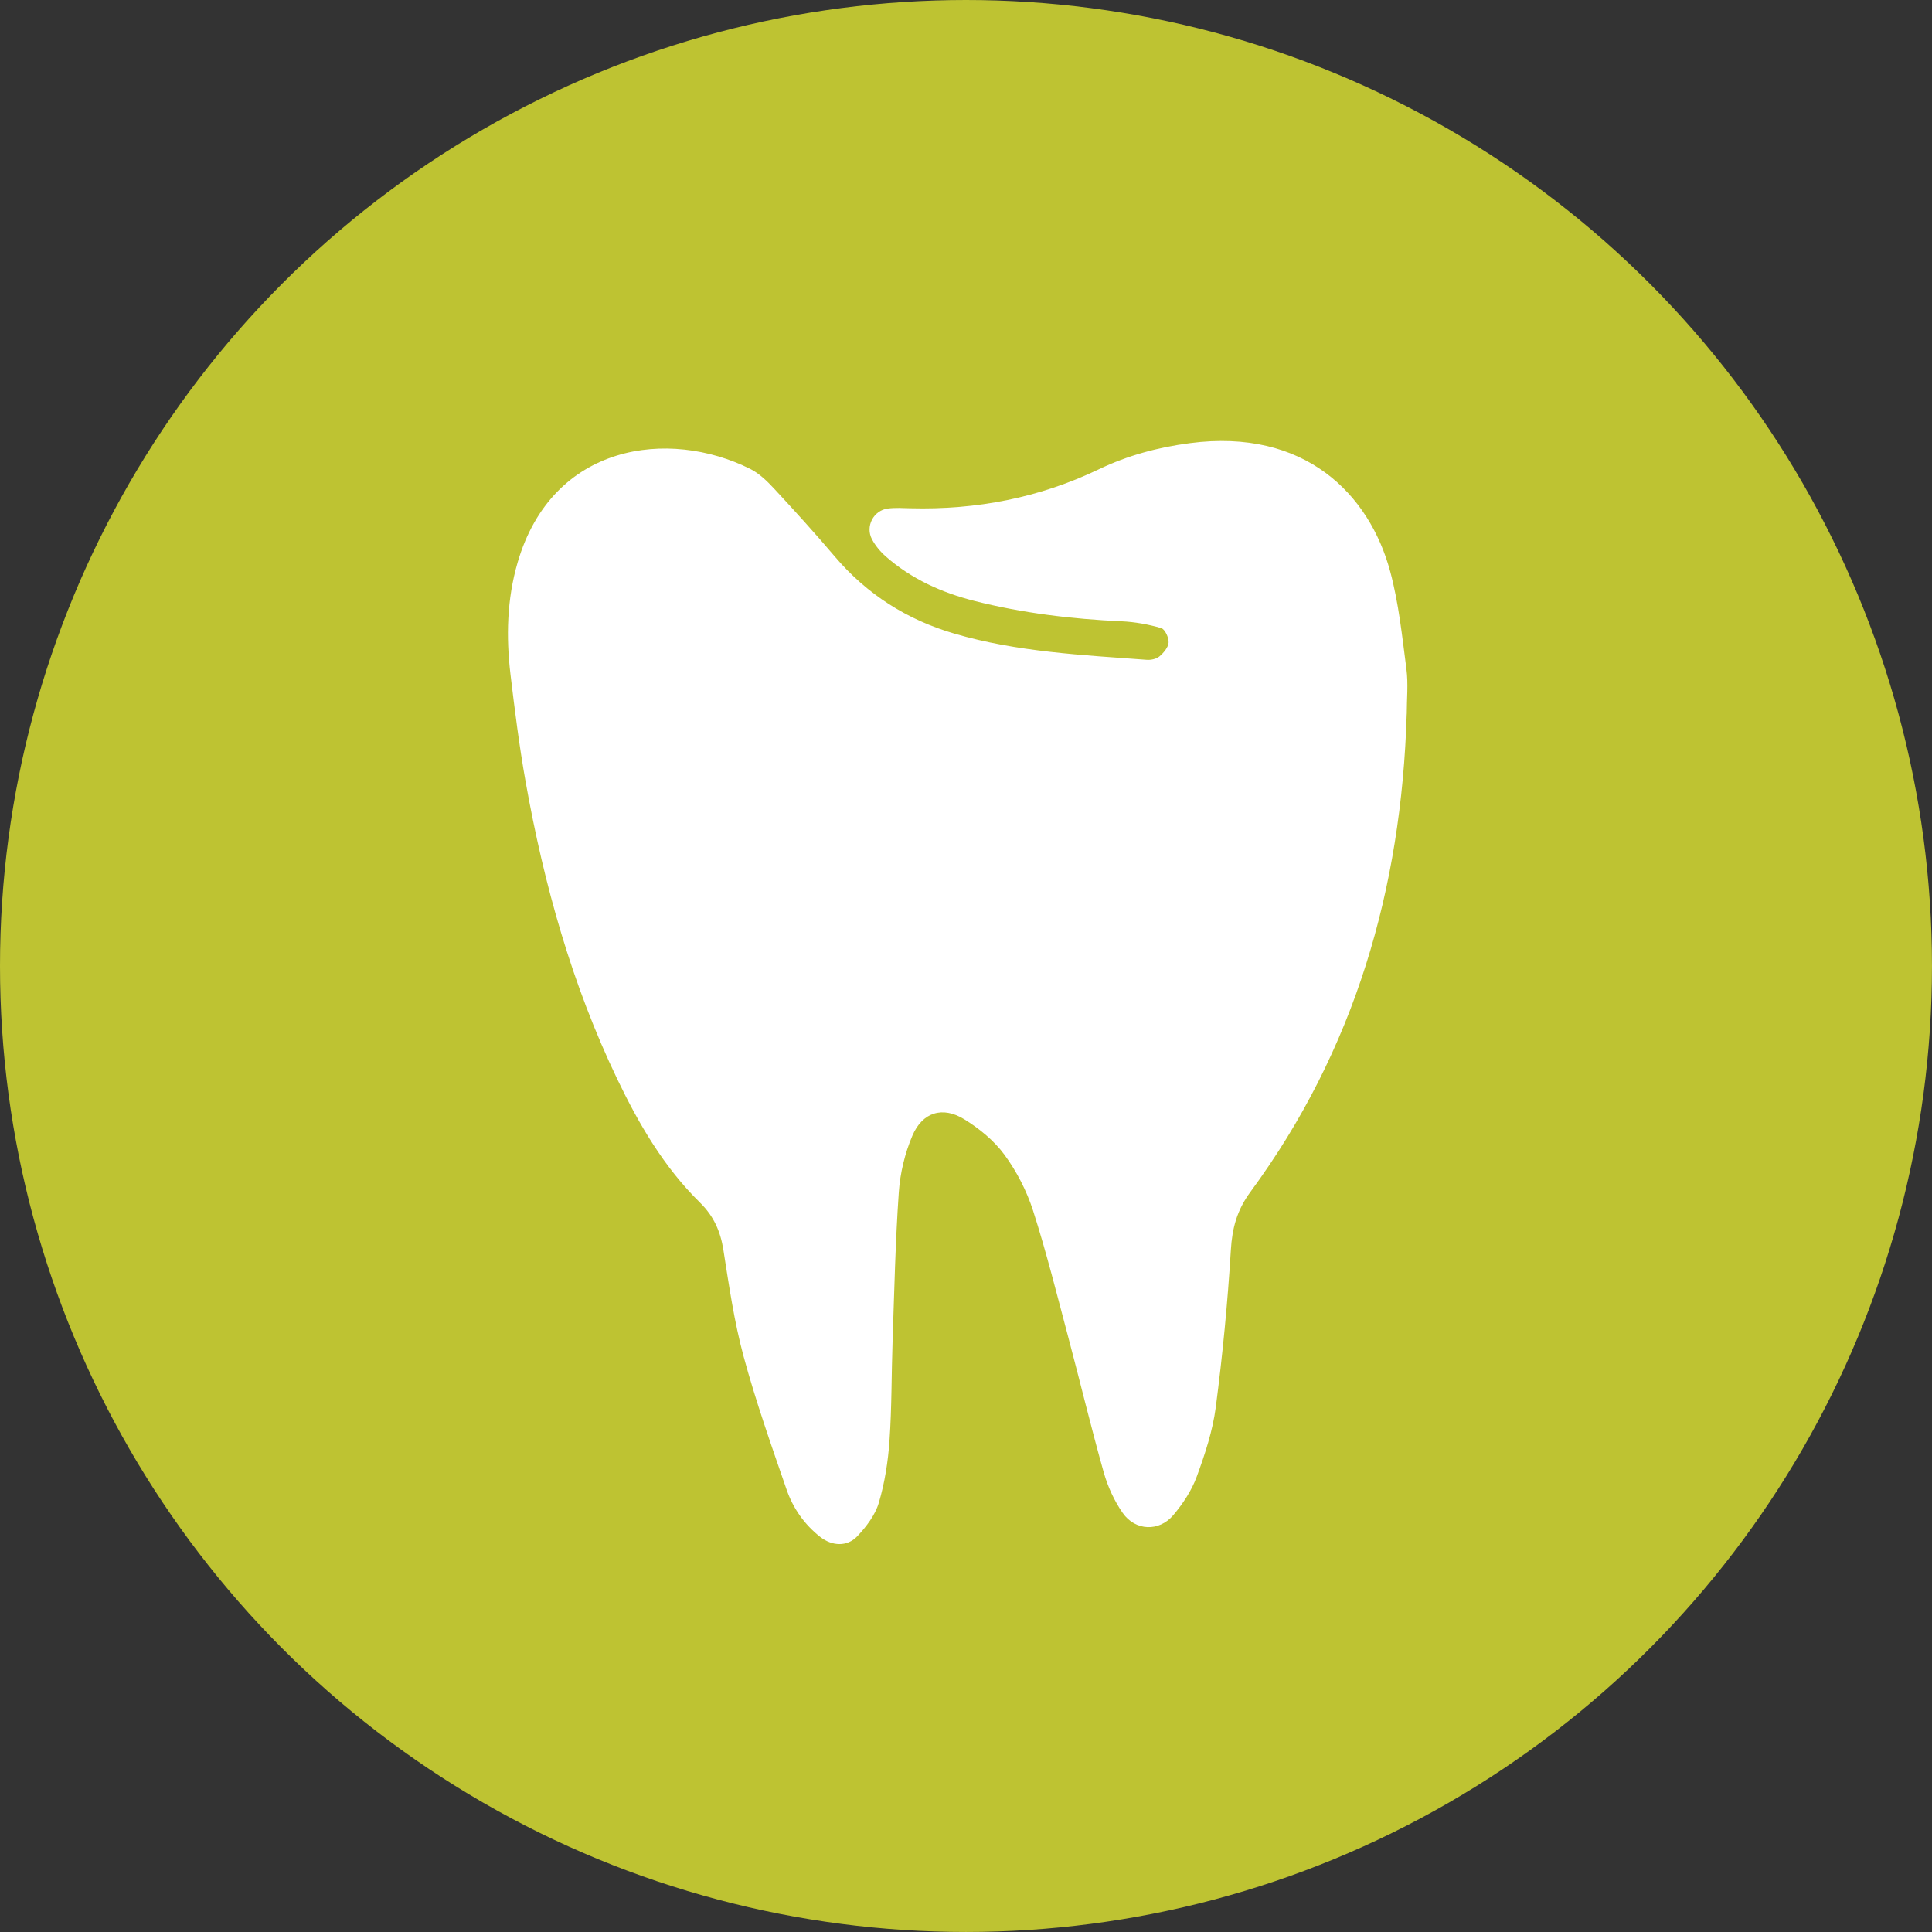
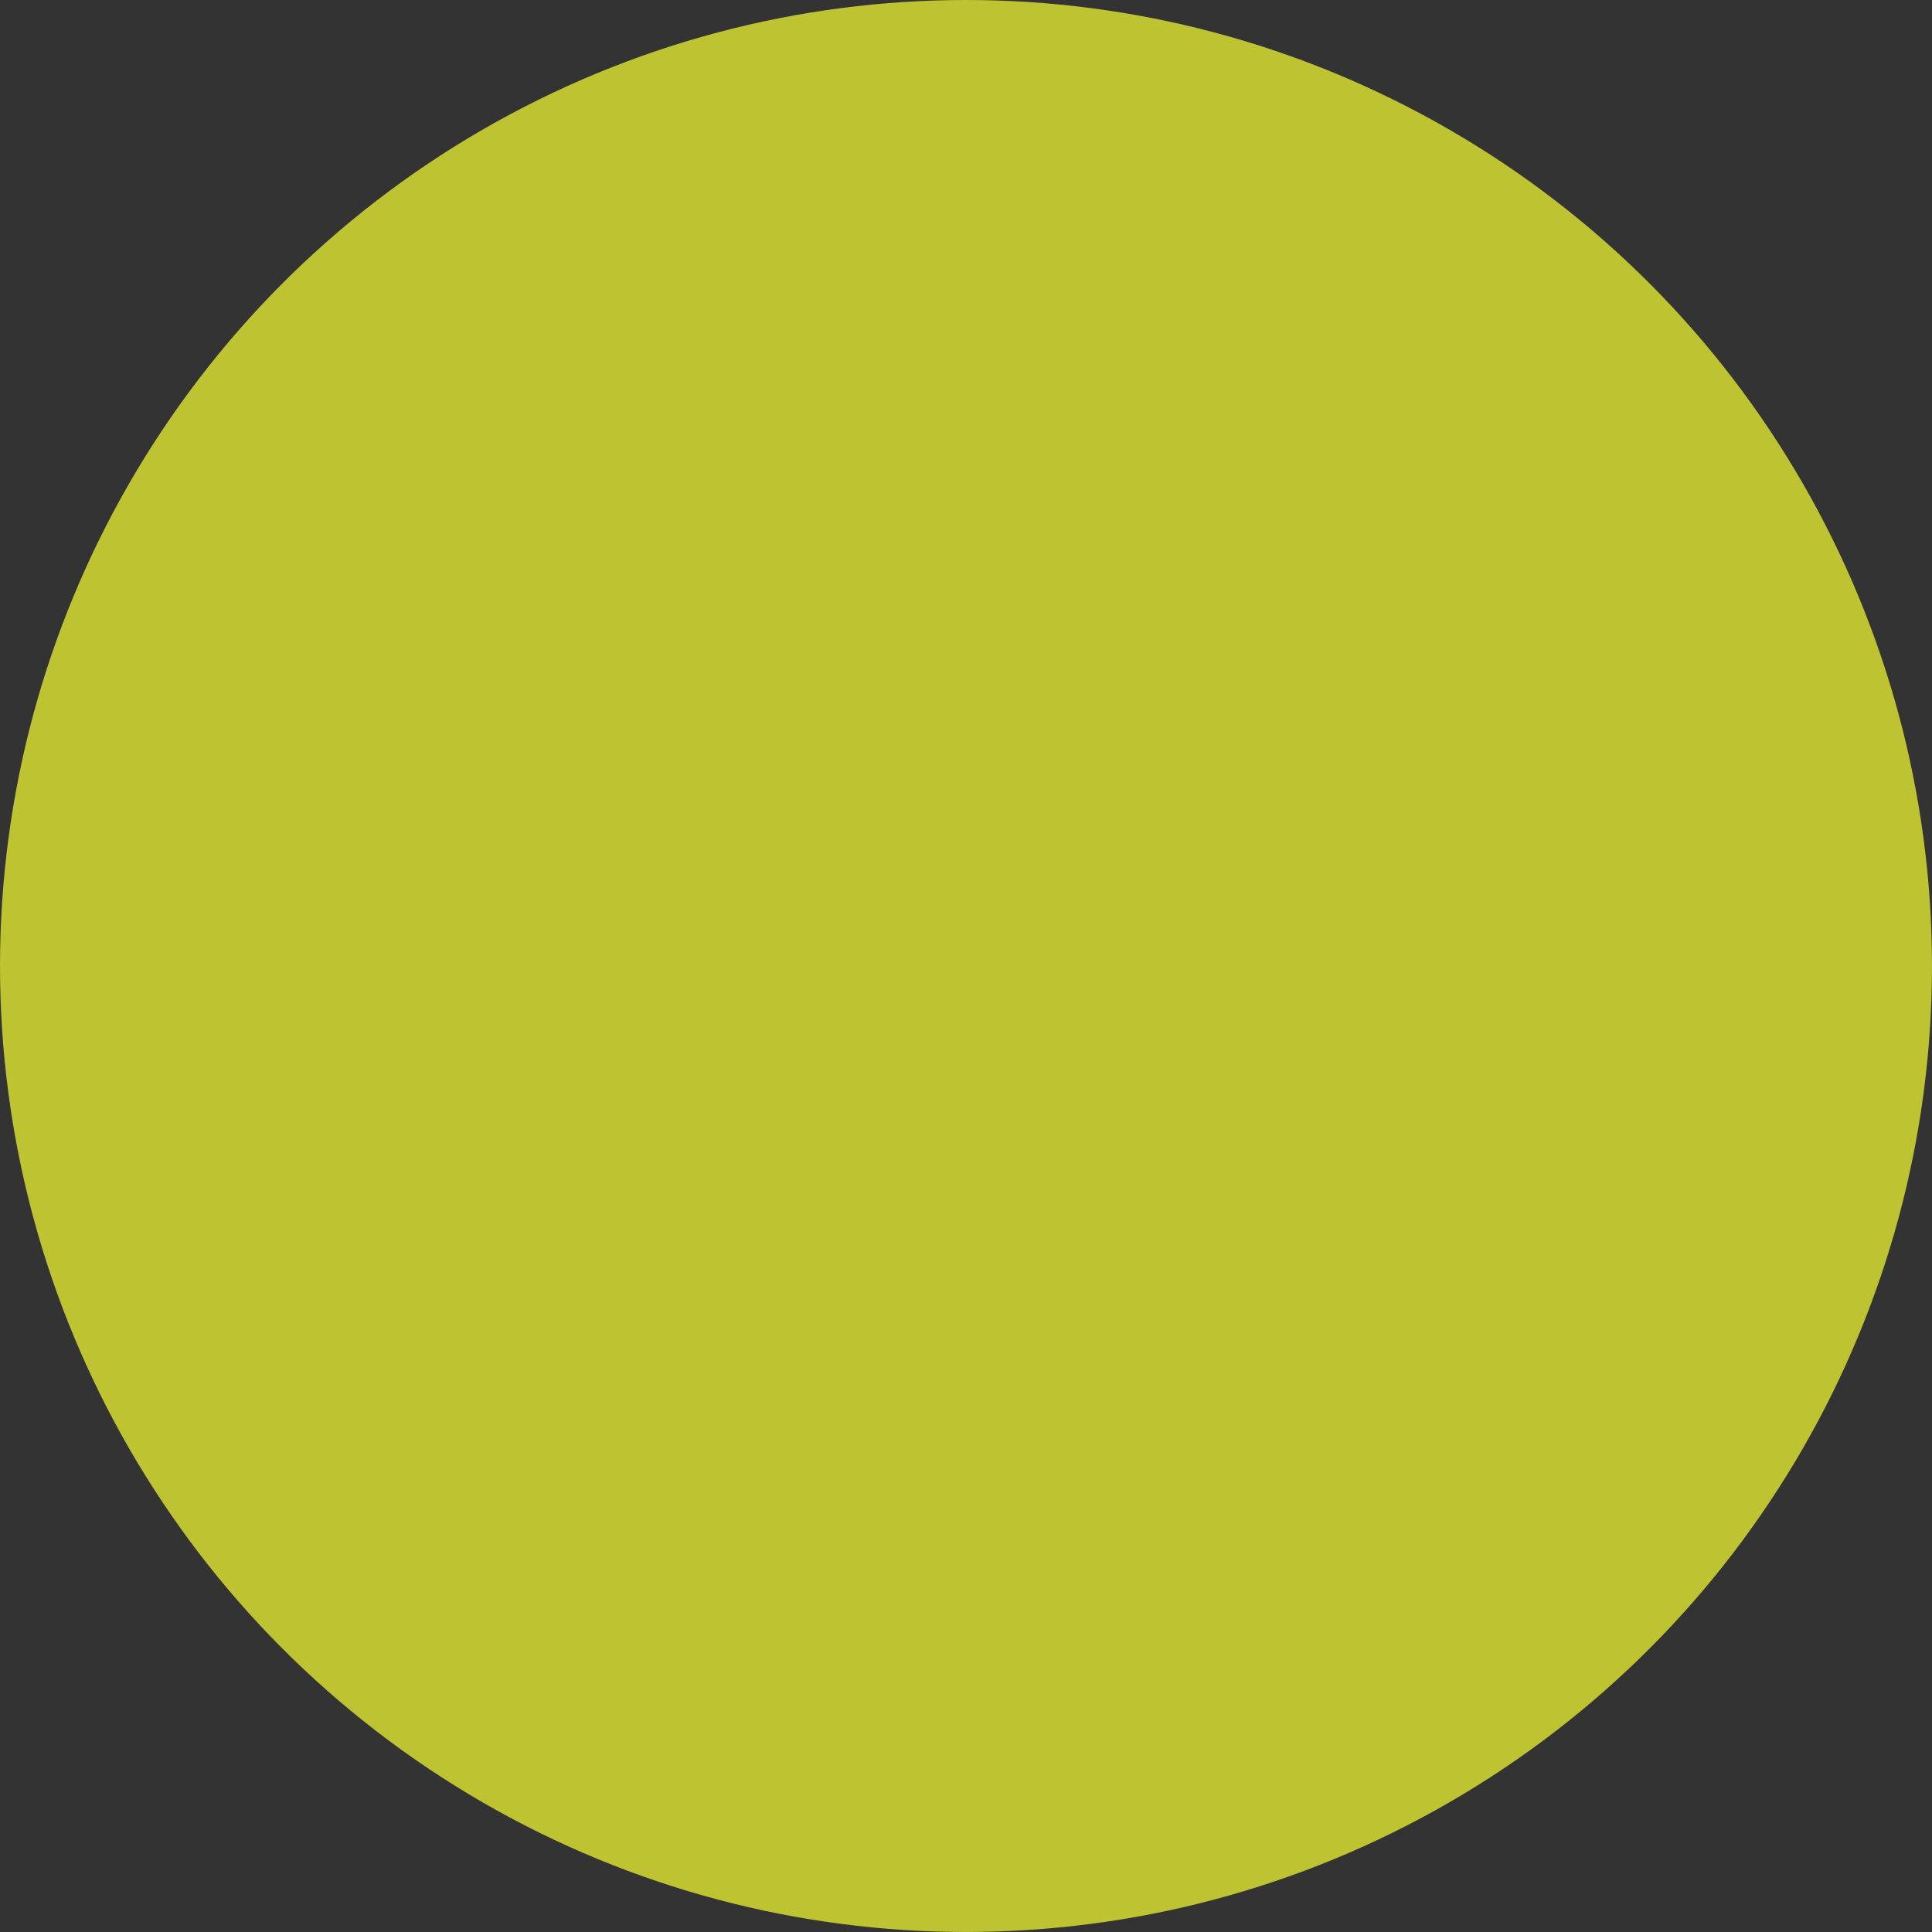
<svg xmlns="http://www.w3.org/2000/svg" id="Layer_2" data-name="Layer 2" viewBox="0 0 964.87 964.87">
  <rect x="0" y="0" width="964.87" height="964.87" fill="#333333" stroke="none" />
  <defs>
    <style>
      .cls-1 {
        fill: #fff;
      }

      .cls-2 {
        fill: #bec332;
      }
    </style>
  </defs>
  <g id="Layer_1-2" data-name="Layer 1">
    <g>
      <circle class="cls-2" cx="482.43" cy="482.43" r="482.43" />
-       <path class="cls-1" d="M702.53,356.71c-2.61,87.18-25.91,167.71-78.07,238.58-6.7,9.1-9.08,18.01-9.75,28.98-1.59,26.25-4.13,52.5-7.54,78.58-1.55,11.8-5.41,23.47-9.54,34.71-2.54,6.89-6.89,13.45-11.66,19.11-7.08,8.39-18.97,7.94-25.28-1.09-4.22-6.04-7.46-13.16-9.47-20.26-6.33-22.43-11.76-45.12-17.75-67.65-5.61-21.08-10.88-42.29-17.54-63.05-3.17-9.86-8.17-19.57-14.29-27.92-5.17-7.05-12.53-13.06-20.05-17.71-10.79-6.68-20.93-3.58-25.94,8.2-3.75,8.81-6.11,18.68-6.77,28.23-1.73,24.76-2.25,49.6-3.11,74.42-.57,16.55-.39,33.15-1.54,49.66-.73,10.44-2.37,21.02-5.34,31.03-1.82,6.13-6.24,11.93-10.75,16.7-5.07,5.36-12.6,4.95-18.5,.33-7.92-6.21-13.59-14.33-16.81-23.66-7.6-22.02-15.39-44.04-21.47-66.5-4.7-17.37-7.28-35.35-10.09-53.18-1.47-9.34-4.87-16.93-11.71-23.65-17.97-17.64-30.49-39.14-41.28-61.63-22.63-47.18-36.62-97.09-45.76-148.42-3.17-17.77-5.43-35.71-7.57-53.64-2.24-18.83-1.81-37.58,3.56-56,17.39-59.57,75.51-67,116.14-46.71,4.57,2.28,8.56,6.2,12.1,10.02,10.24,11.03,20.36,22.19,30.1,33.67,16.09,18.96,36.13,31.67,59.85,38.6,31.33,9.15,63.73,10.68,96,13.06,2.11,.16,4.83-.42,6.36-1.72,2.08-1.77,4.4-4.5,4.55-6.94,.14-2.42-1.82-6.64-3.7-7.19-6.38-1.85-13.1-3.08-19.74-3.38-24.9-1.13-49.52-4.09-73.68-10.22-16.23-4.12-31.29-10.93-44.02-22.09-2.76-2.41-5.28-5.42-6.99-8.64-3.43-6.5,.77-14.47,7.95-15.38,3.7-.47,7.5-.23,11.25-.13,32.92,.86,64.4-5.21,94.17-19.49,14.39-6.9,29.47-10.93,45.34-13.02,57.42-7.56,89.66,25.44,100.07,63.98,4.29,15.87,5.99,32.48,8.13,48.85,.97,7.41,.16,15.04,.16,22.58Z" />
    </g>
  </g>
</svg>